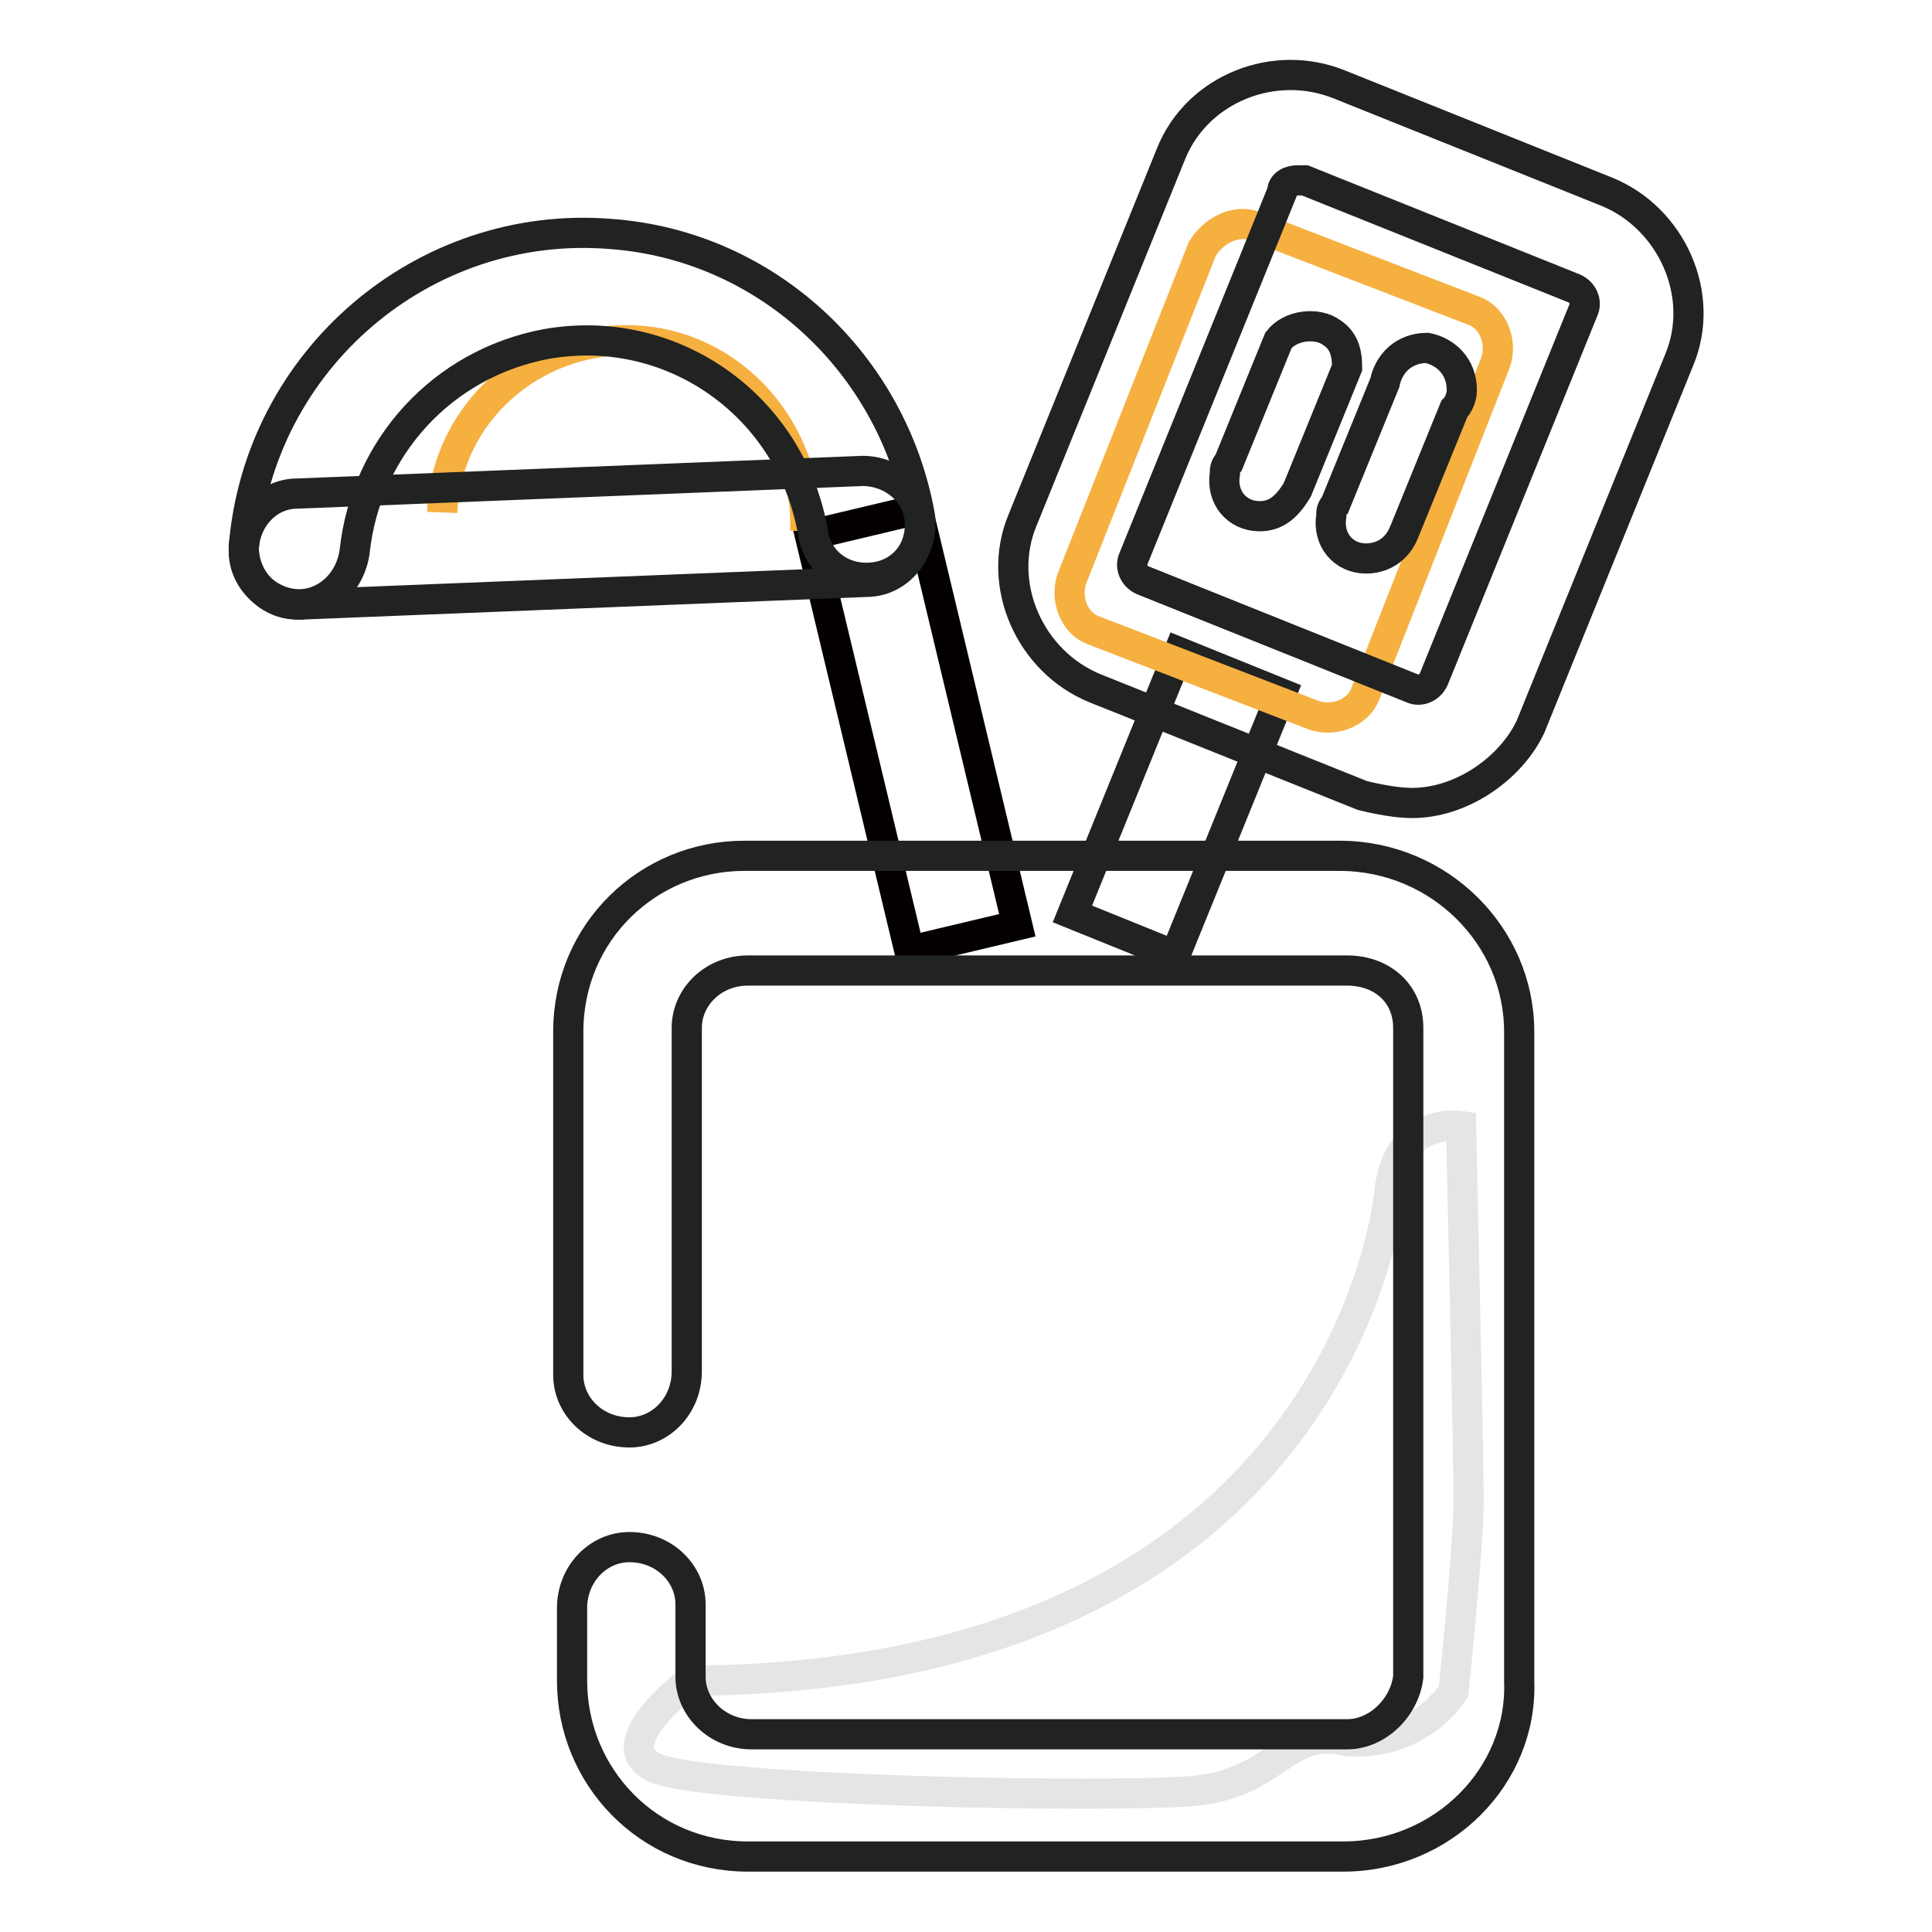
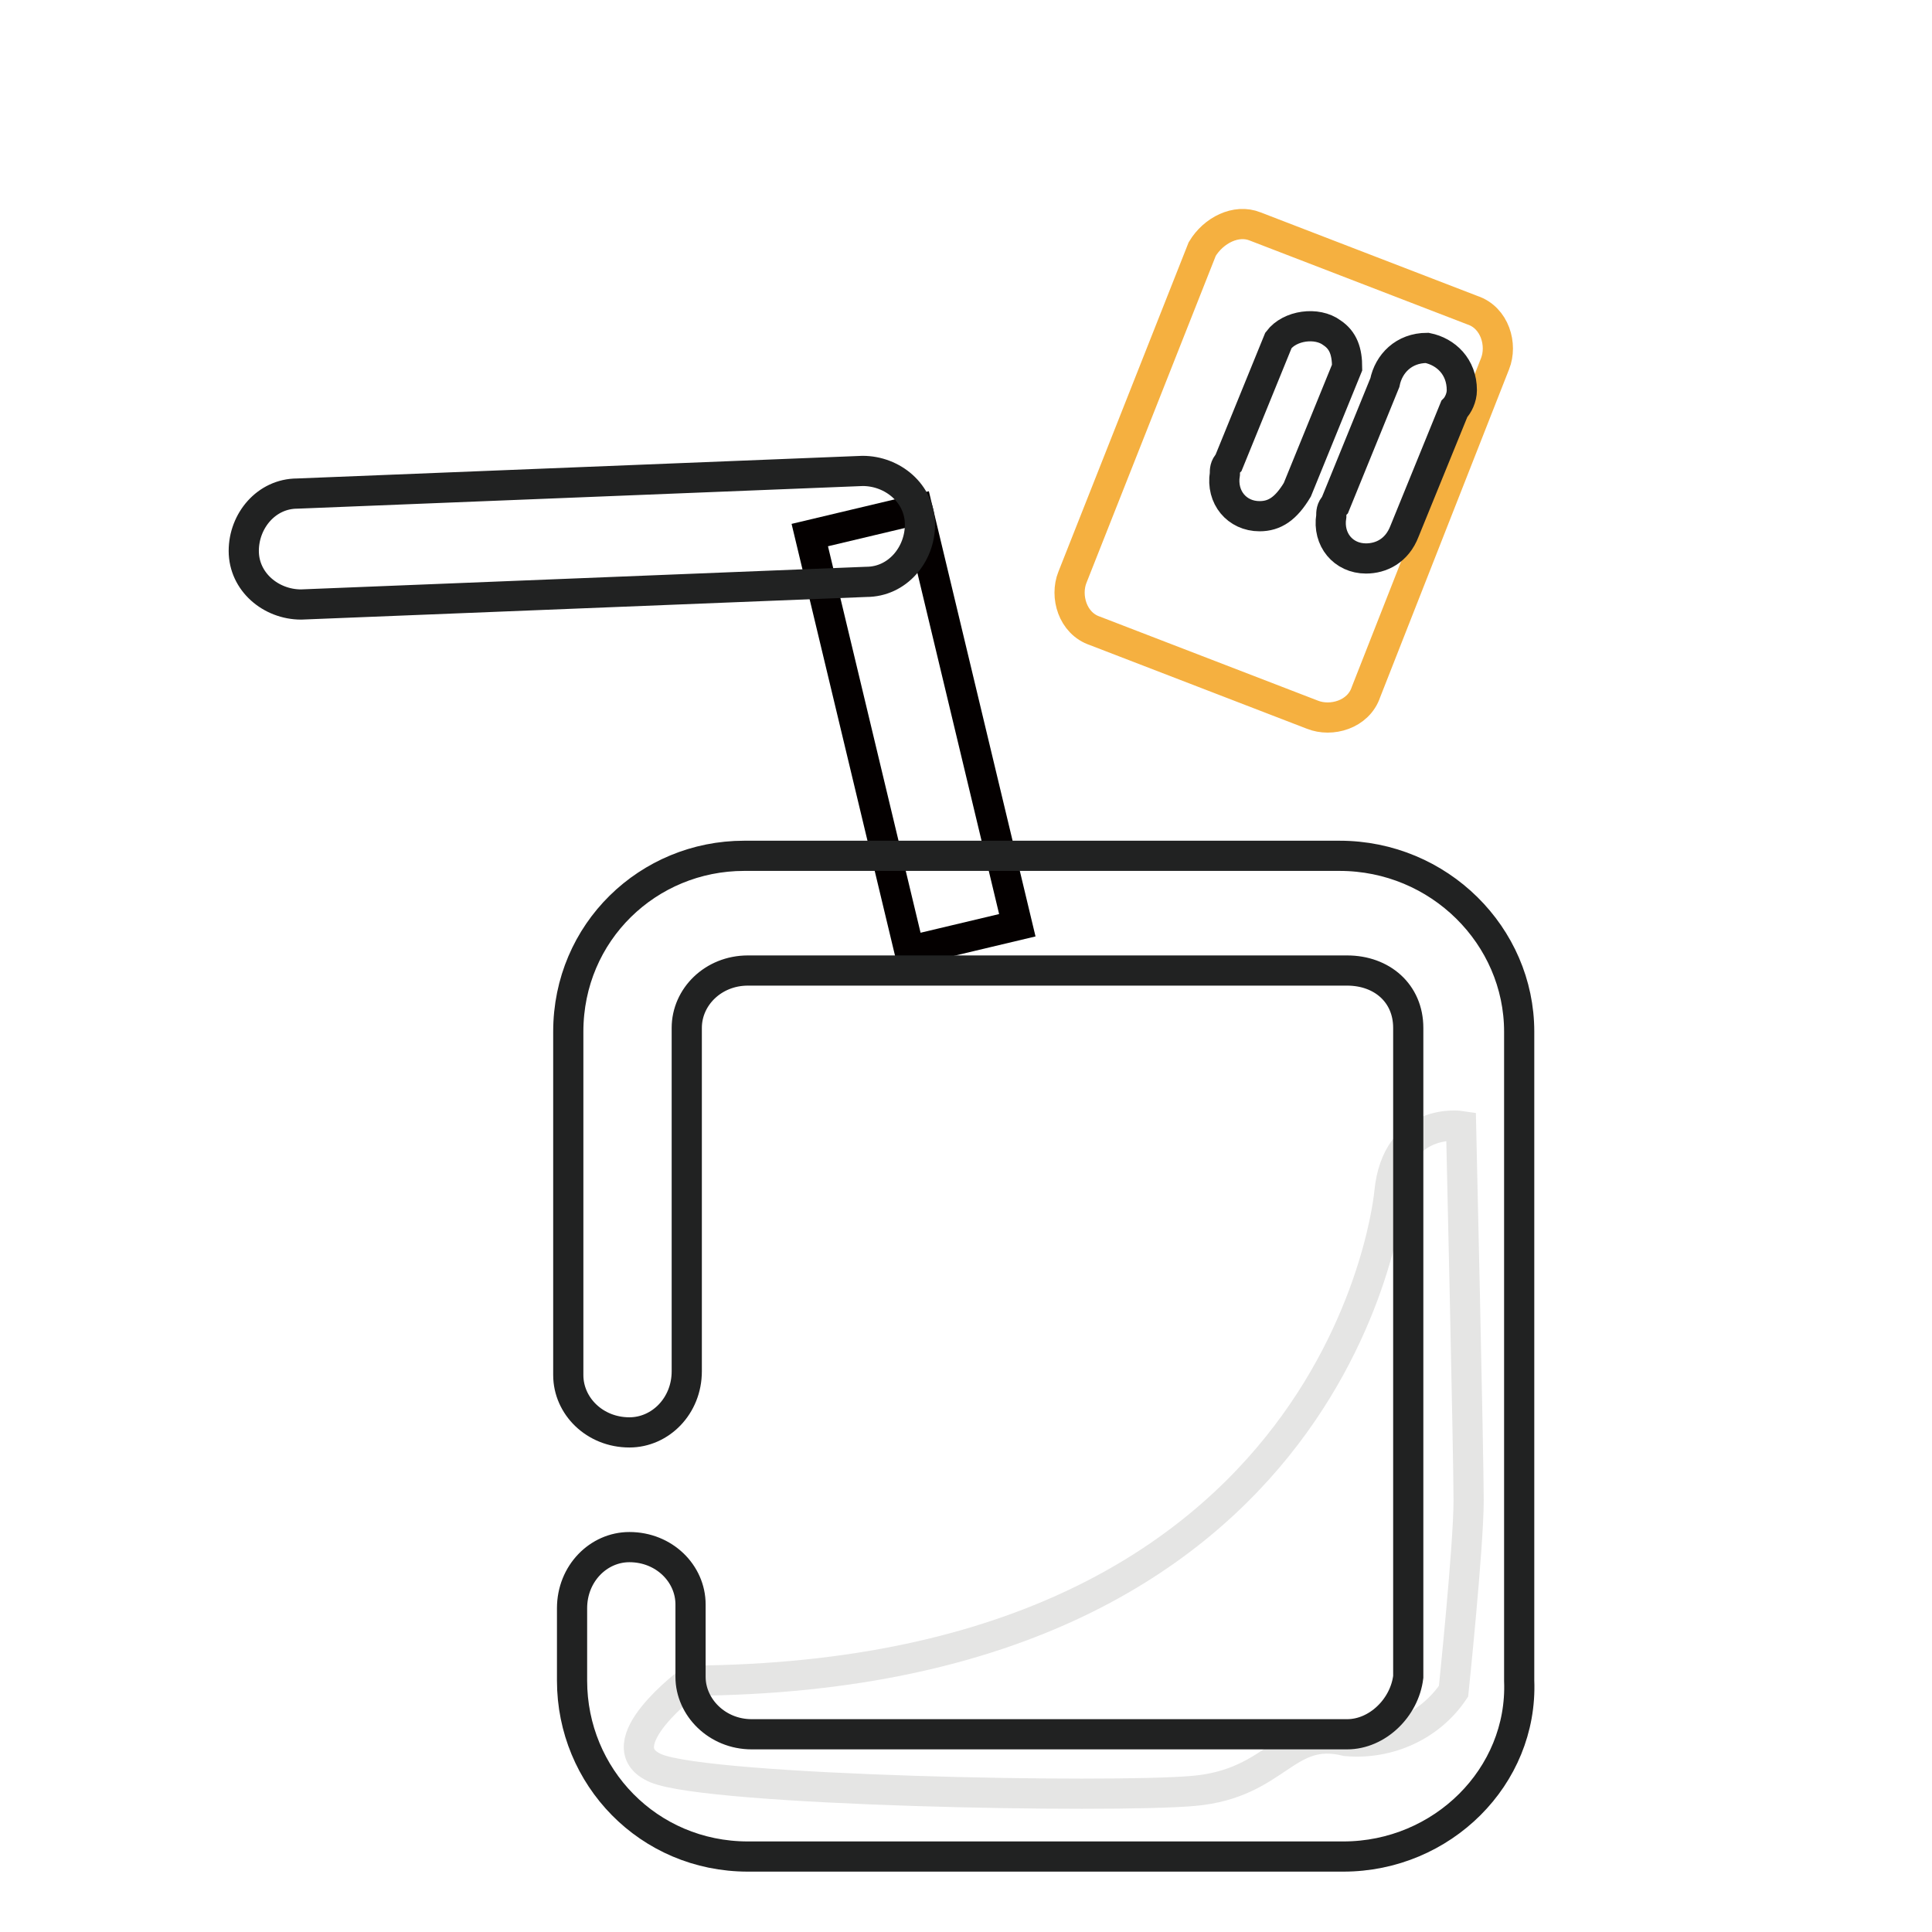
<svg xmlns="http://www.w3.org/2000/svg" version="1.1" x="0px" y="0px" viewBox="0 0 256 256" enable-background="new 0 0 256 256" xml:space="preserve">
  <g>
-     <path stroke-width="4" fill-opacity="0" stroke="#212222" d="M142.1,121.1l14.1-34.7l13.6,5.5l-14.1,34.7L142.1,121.1z" />
    <path stroke-width="4" fill-opacity="0" stroke="#040000" d="M107.3,70.9l14.3-3.4l13.2,55.1l-14.3,3.4L107.3,70.9z" />
    <path stroke-width="4" fill-opacity="0" stroke="#e5e5e4" d="M184.1,158c0,0-5.6,64.2-92.6,64.7c0,0-11.6,8.6-4.6,11.6c7.1,3,60.2,4,71.3,3c11.1-1,12.1-8.6,20.2-6.6 c5.6,0.5,11.1-2,14.2-6.6c0,0,2-19.2,2-25.3c0-6.1-1-49.6-1-49.6S185.1,147.9,184.1,158z" />
    <path stroke-width="4" fill-opacity="0" stroke="#212222" d="M178,246H99.1c-13.2,0-23.3-10.6-23.3-23.3v-9.6c0-4.6,3.5-8.1,7.6-8.1c4.6,0,8.1,3.5,8.1,7.6v9.6 c0,4,3.5,7.6,8.1,7.6h78.9c4,0,7.6-3.5,8.1-7.6v-86c0-4.6-3.5-7.6-8.1-7.6H99.1c-4.6,0-8.1,3.5-8.1,7.6v45.5c0,4.6-3.5,8.1-7.6,8.1 c-4.6,0-8.1-3.5-8.1-7.6v-45.5c0-13.2,10.6-23.3,23.3-23.3h78.9c13.2,0,23.8,10.6,23.8,23.3v86C201.8,235.4,191.1,246,178,246 L178,246z" />
    <path stroke-width="4" fill-opacity="0" stroke="#f5b040" d="M166.3,30l28.8,11.1c3,1,4,4.6,3,7.1L181,91.7c-1,3-4.6,4-7.1,3l-28.8-11.1c-3-1-4-4.6-3-7.1L159.3,33 C160.8,30.5,163.8,29,166.3,30z" />
-     <path stroke-width="4" fill-opacity="0" stroke="#212222" d="M187.1,106.4c-2,0-4.6-0.5-6.6-1l-35.4-14.2c-8.6-3.5-13.2-13.7-9.6-22.3l19.7-48.6 c3.5-8.6,13.7-12.6,22.3-9.1l35.4,14.2c8.6,3.5,13.2,13.7,9.6,22.3l-19.7,48.6C200.2,101.8,193.7,106.4,187.1,106.4L187.1,106.4z  M171.9,23.9c-1,0-2,0.5-2,1.5L150.2,74c-0.5,1,0,2.5,1.5,3l35.4,14.2c1,0.5,2.5,0,3-1.5l19.7-48.6c0.5-1,0-2.5-1.5-3l-35.4-14.2 H171.9L171.9,23.9z" />
-     <path stroke-width="4" fill-opacity="0" stroke="#212222" d="M166.9,68.4c-3,0-5.1-2.5-4.6-5.6c0-0.5,0-1,0.5-1.5l6.6-16.2c1.5-2,5.1-2.5,7.1-1c1.5,1,2,2.5,2,4.6 l-6.6,16.2C170.4,67.4,168.9,68.4,166.9,68.4z M181,74c-3,0-5.1-2.5-4.6-5.6c0-0.5,0-1,0.5-1.5l6.6-16.2c0.5-2.5,2.5-4.6,5.6-4.6 c2.5,0.5,4.6,2.5,4.6,5.6c0,1-0.5,2-1,2.5l-6.6,16.2C185.1,73,183,74,181,74L181,74z" />
-     <path stroke-width="4" fill-opacity="0" stroke="#f5b040" d="M58.6,67.9c0.5-13.2,12.1-23.3,25.3-22.8c13.2,0.5,23.3,12.1,22.8,25.3" />
-     <path stroke-width="4" fill-opacity="0" stroke="#212222" d="M39.4,80.1c-4,0-7.1-3.5-7.1-7.6C34.3,47.7,56.1,29,80.9,31c20.7,1.5,37.4,17.2,41,37.4 c0.5,4-2,7.6-6.1,8.1c-4,0.5-7.6-2-8.1-6.1c-3-16.7-18.7-27.8-35.4-24.8C58.6,48.2,48.5,59.3,47,73C46.5,77,43.4,80.1,39.4,80.1z" />
+     <path stroke-width="4" fill-opacity="0" stroke="#212222" d="M166.9,68.4c-3,0-5.1-2.5-4.6-5.6c0-0.5,0-1,0.5-1.5l6.6-16.2c1.5-2,5.1-2.5,7.1-1c1.5,1,2,2.5,2,4.6 l-6.6,16.2C170.4,67.4,168.9,68.4,166.9,68.4M181,74c-3,0-5.1-2.5-4.6-5.6c0-0.5,0-1,0.5-1.5l6.6-16.2c0.5-2.5,2.5-4.6,5.6-4.6 c2.5,0.5,4.6,2.5,4.6,5.6c0,1-0.5,2-1,2.5l-6.6,16.2C185.1,73,183,74,181,74L181,74z" />
    <path stroke-width="4" fill-opacity="0" stroke="#212222" d="M39.9,80.1c-4,0-7.6-3-7.6-7.1c0-4,3-7.6,7.1-7.6l74.9-3c4,0,7.6,3,7.6,7.1c0,4-3,7.6-7.1,7.6L39.9,80.1z" />
  </g>
</svg>